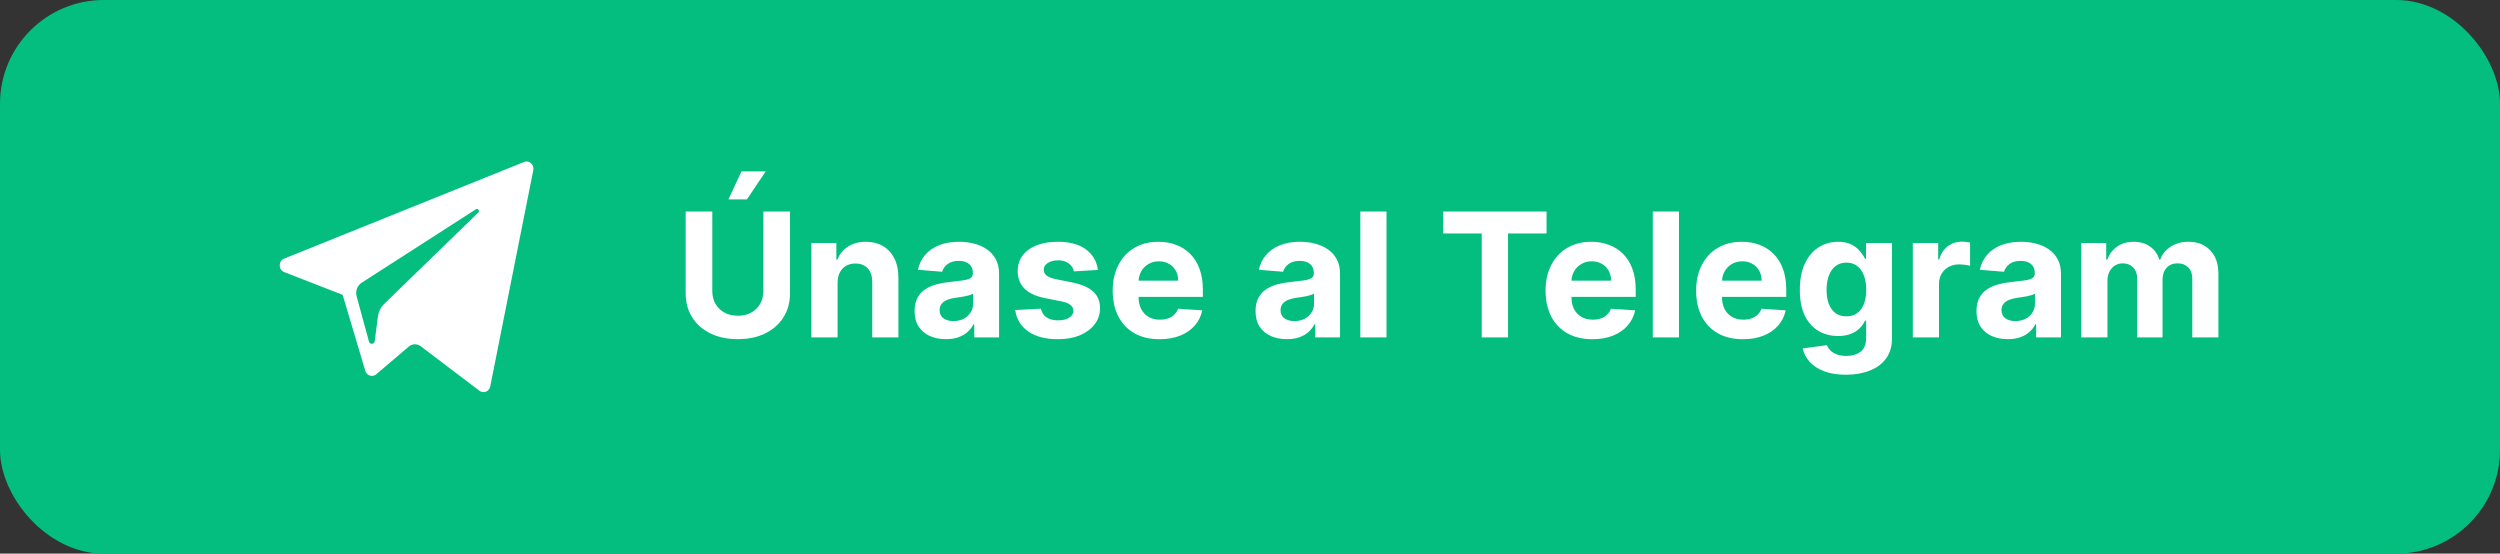
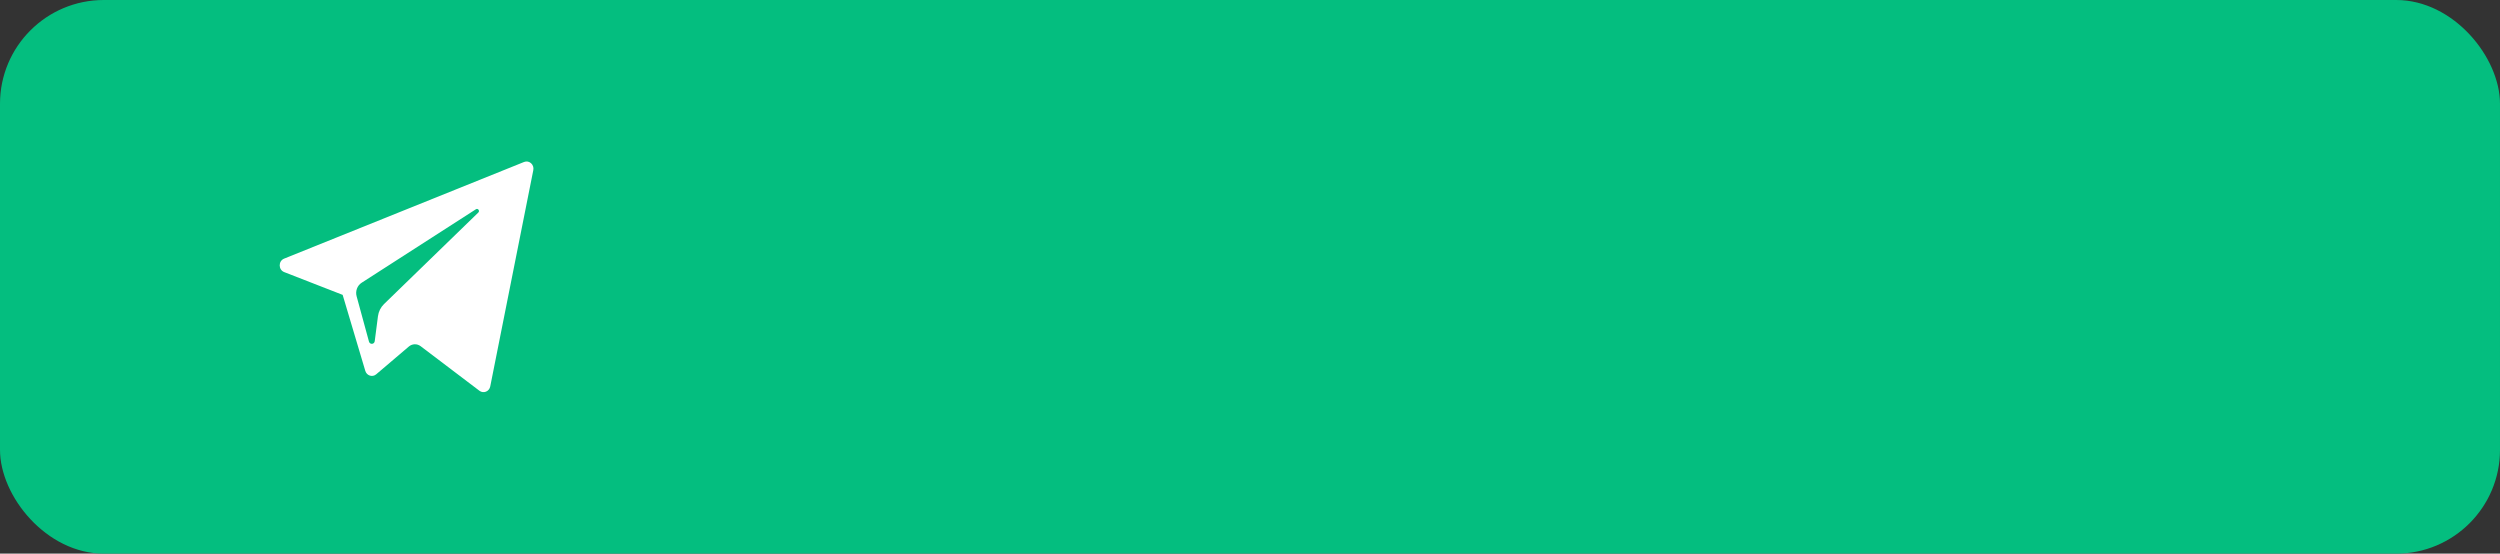
<svg xmlns="http://www.w3.org/2000/svg" width="289" height="64" viewBox="0 0 289 64" fill="none">
  <rect x="0" y="0" width="289" height="64" fill="#333333" stroke="none" />
  <rect width="289" height="64" rx="12" fill="#04BE7F" />
  <path fill-rule="evenodd" clip-rule="evenodd" d="M56.672 44.671L61.65 19.669C61.779 19.024 61.172 18.486 60.584 18.724L32.845 29.897C32.16 30.172 32.166 31.184 32.852 31.453L39.611 34.087L42.228 42.872C42.395 43.434 43.054 43.642 43.491 43.269L47.259 40.062C47.654 39.726 48.216 39.709 48.629 40.022L55.424 45.173C55.892 45.528 56.555 45.261 56.672 44.671ZM41.806 32.685L55.015 24.19C55.252 24.038 55.497 24.373 55.293 24.57L44.391 35.151C44.008 35.523 43.761 36.022 43.691 36.563L43.319 39.437C43.27 39.82 42.754 39.858 42.653 39.487L41.224 34.247C41.061 33.649 41.299 33.011 41.806 32.685Z" fill="white" />
-   <path d="M88.249 24.454H91.324V33.901C91.324 34.961 91.07 35.889 90.564 36.685C90.062 37.48 89.359 38.1 88.454 38.545C87.55 38.986 86.497 39.206 85.294 39.206C84.087 39.206 83.031 38.986 82.126 38.545C81.222 38.1 80.519 37.48 80.017 36.685C79.515 35.889 79.264 34.961 79.264 33.901V24.454H82.34V33.638C82.34 34.192 82.46 34.684 82.702 35.115C82.948 35.546 83.294 35.885 83.739 36.131C84.184 36.377 84.702 36.5 85.294 36.5C85.891 36.5 86.409 36.377 86.849 36.131C87.294 35.885 87.638 35.546 87.879 35.115C88.126 34.684 88.249 34.192 88.249 33.638V24.454ZM84.207 23.048L85.713 19.817H88.511L86.345 23.048H84.207ZM96.823 32.693V39H93.797V28.091H96.681V30.016H96.809C97.05 29.381 97.455 28.879 98.023 28.51C98.591 28.136 99.28 27.949 100.09 27.949C100.847 27.949 101.508 28.115 102.071 28.446C102.635 28.777 103.073 29.251 103.385 29.866C103.698 30.477 103.854 31.206 103.854 32.054V39H100.828V32.594C100.833 31.926 100.663 31.405 100.317 31.031C99.972 30.652 99.496 30.463 98.89 30.463C98.482 30.463 98.123 30.551 97.81 30.726C97.502 30.901 97.261 31.157 97.086 31.493C96.915 31.824 96.828 32.224 96.823 32.693ZM109.349 39.206C108.653 39.206 108.033 39.085 107.489 38.844C106.944 38.597 106.513 38.235 106.196 37.757C105.884 37.274 105.727 36.673 105.727 35.953C105.727 35.347 105.839 34.838 106.061 34.426C106.284 34.014 106.587 33.683 106.97 33.432C107.354 33.181 107.789 32.992 108.277 32.864C108.769 32.736 109.286 32.646 109.825 32.594C110.46 32.528 110.971 32.466 111.359 32.409C111.748 32.347 112.029 32.258 112.205 32.139C112.38 32.021 112.467 31.846 112.467 31.614V31.571C112.467 31.121 112.325 30.773 112.041 30.527C111.762 30.281 111.364 30.158 110.848 30.158C110.304 30.158 109.87 30.278 109.548 30.52C109.226 30.757 109.013 31.055 108.909 31.415L106.111 31.188C106.253 30.525 106.532 29.952 106.949 29.469C107.366 28.981 107.903 28.607 108.561 28.347C109.224 28.081 109.991 27.949 110.862 27.949C111.468 27.949 112.048 28.02 112.602 28.162C113.161 28.304 113.656 28.524 114.087 28.822C114.522 29.121 114.866 29.504 115.116 29.973C115.367 30.437 115.493 30.993 115.493 31.642V39H112.624V37.487H112.538C112.363 37.828 112.129 38.129 111.835 38.389C111.542 38.645 111.189 38.846 110.777 38.993C110.365 39.135 109.889 39.206 109.349 39.206ZM110.216 37.118C110.661 37.118 111.054 37.03 111.395 36.855C111.736 36.675 112.003 36.434 112.197 36.131C112.392 35.828 112.489 35.484 112.489 35.101V33.943C112.394 34.005 112.264 34.062 112.098 34.114C111.937 34.161 111.755 34.206 111.551 34.249C111.348 34.286 111.144 34.322 110.94 34.355C110.737 34.383 110.552 34.41 110.386 34.433C110.031 34.485 109.721 34.568 109.456 34.682C109.191 34.795 108.985 34.949 108.838 35.144C108.691 35.333 108.618 35.57 108.618 35.854C108.618 36.266 108.767 36.581 109.065 36.798C109.368 37.011 109.752 37.118 110.216 37.118ZM126.917 31.202L124.147 31.372C124.1 31.135 123.998 30.922 123.842 30.733C123.685 30.539 123.479 30.385 123.224 30.271C122.973 30.153 122.672 30.094 122.322 30.094C121.853 30.094 121.458 30.193 121.136 30.392C120.814 30.586 120.653 30.847 120.653 31.173C120.653 31.434 120.757 31.654 120.965 31.834C121.174 32.014 121.531 32.158 122.038 32.267L124.012 32.665C125.073 32.883 125.863 33.233 126.384 33.716C126.905 34.199 127.165 34.833 127.165 35.619C127.165 36.334 126.955 36.962 126.533 37.501C126.117 38.041 125.544 38.463 124.815 38.766C124.09 39.064 123.254 39.213 122.308 39.213C120.863 39.213 119.713 38.912 118.856 38.311C118.004 37.705 117.504 36.881 117.357 35.84L120.333 35.683C120.423 36.124 120.641 36.46 120.987 36.692C121.332 36.919 121.775 37.033 122.315 37.033C122.845 37.033 123.271 36.931 123.593 36.727C123.92 36.519 124.085 36.251 124.09 35.925C124.085 35.65 123.969 35.425 123.742 35.25C123.515 35.07 123.165 34.933 122.691 34.838L120.802 34.462C119.737 34.249 118.943 33.879 118.423 33.354C117.906 32.828 117.648 32.158 117.648 31.344C117.648 30.643 117.838 30.039 118.217 29.533C118.6 29.026 119.138 28.635 119.829 28.361C120.525 28.086 121.339 27.949 122.272 27.949C123.65 27.949 124.734 28.24 125.525 28.822C126.32 29.405 126.784 30.198 126.917 31.202ZM134.042 39.213C132.92 39.213 131.954 38.986 131.145 38.531C130.34 38.072 129.719 37.423 129.284 36.585C128.848 35.742 128.63 34.746 128.63 33.595C128.63 32.473 128.848 31.488 129.284 30.641C129.719 29.793 130.333 29.133 131.123 28.659C131.919 28.186 132.851 27.949 133.922 27.949C134.641 27.949 135.311 28.065 135.931 28.297C136.556 28.524 137.101 28.867 137.565 29.327C138.034 29.786 138.398 30.364 138.659 31.06C138.919 31.751 139.049 32.561 139.049 33.489V34.32H129.838V32.445H136.201C136.201 32.009 136.107 31.623 135.917 31.287C135.728 30.951 135.465 30.688 135.129 30.499C134.797 30.305 134.412 30.207 133.971 30.207C133.512 30.207 133.105 30.314 132.75 30.527C132.399 30.735 132.125 31.017 131.926 31.372C131.727 31.723 131.625 32.113 131.62 32.544V34.327C131.62 34.867 131.72 35.333 131.919 35.726C132.122 36.119 132.409 36.422 132.778 36.635C133.147 36.848 133.585 36.955 134.092 36.955C134.428 36.955 134.736 36.907 135.015 36.812C135.295 36.718 135.534 36.576 135.733 36.386C135.931 36.197 136.083 35.965 136.187 35.69L138.985 35.875C138.843 36.547 138.552 37.135 138.112 37.636C137.676 38.133 137.113 38.522 136.422 38.801C135.735 39.076 134.942 39.213 134.042 39.213ZM148.763 39.206C148.067 39.206 147.447 39.085 146.903 38.844C146.358 38.597 145.927 38.235 145.61 37.757C145.298 37.274 145.141 36.673 145.141 35.953C145.141 35.347 145.253 34.838 145.475 34.426C145.698 34.014 146.001 33.683 146.384 33.432C146.768 33.181 147.203 32.992 147.691 32.864C148.183 32.736 148.7 32.646 149.239 32.594C149.874 32.528 150.385 32.466 150.773 32.409C151.162 32.347 151.443 32.258 151.619 32.139C151.794 32.021 151.881 31.846 151.881 31.614V31.571C151.881 31.121 151.739 30.773 151.455 30.527C151.176 30.281 150.778 30.158 150.262 30.158C149.718 30.158 149.284 30.278 148.962 30.52C148.64 30.757 148.427 31.055 148.323 31.415L145.525 31.188C145.667 30.525 145.946 29.952 146.363 29.469C146.78 28.981 147.317 28.607 147.975 28.347C148.638 28.081 149.405 27.949 150.276 27.949C150.882 27.949 151.462 28.02 152.016 28.162C152.575 28.304 153.07 28.524 153.501 28.822C153.936 29.121 154.28 29.504 154.531 29.973C154.781 30.437 154.907 30.993 154.907 31.642V39H152.038V37.487H151.952C151.777 37.828 151.543 38.129 151.249 38.389C150.956 38.645 150.603 38.846 150.191 38.993C149.779 39.135 149.303 39.206 148.763 39.206ZM149.63 37.118C150.075 37.118 150.468 37.03 150.809 36.855C151.15 36.675 151.417 36.434 151.612 36.131C151.806 35.828 151.903 35.484 151.903 35.101V33.943C151.808 34.005 151.678 34.062 151.512 34.114C151.351 34.161 151.169 34.206 150.965 34.249C150.762 34.286 150.558 34.322 150.354 34.355C150.151 34.383 149.966 34.41 149.8 34.433C149.445 34.485 149.135 34.568 148.87 34.682C148.605 34.795 148.399 34.949 148.252 35.144C148.105 35.333 148.032 35.57 148.032 35.854C148.032 36.266 148.181 36.581 148.479 36.798C148.782 37.011 149.166 37.118 149.63 37.118ZM160.28 24.454V39H157.254V24.454H160.28ZM166.835 26.99V24.454H178.781V26.99H174.328V39H171.288V26.99H166.835ZM184.081 39.213C182.959 39.213 181.993 38.986 181.184 38.531C180.379 38.072 179.758 37.423 179.323 36.585C178.887 35.742 178.669 34.746 178.669 33.595C178.669 32.473 178.887 31.488 179.323 30.641C179.758 29.793 180.372 29.133 181.162 28.659C181.958 28.186 182.891 27.949 183.961 27.949C184.68 27.949 185.35 28.065 185.971 28.297C186.596 28.524 187.14 28.867 187.604 29.327C188.073 29.786 188.437 30.364 188.698 31.06C188.958 31.751 189.088 32.561 189.088 33.489V34.32H179.877V32.445H186.24C186.24 32.009 186.146 31.623 185.956 31.287C185.767 30.951 185.504 30.688 185.168 30.499C184.837 30.305 184.451 30.207 184.01 30.207C183.551 30.207 183.144 30.314 182.789 30.527C182.438 30.735 182.164 31.017 181.965 31.372C181.766 31.723 181.664 32.113 181.659 32.544V34.327C181.659 34.867 181.759 35.333 181.958 35.726C182.161 36.119 182.448 36.422 182.817 36.635C183.186 36.848 183.624 36.955 184.131 36.955C184.467 36.955 184.775 36.907 185.054 36.812C185.334 36.718 185.573 36.576 185.772 36.386C185.971 36.197 186.122 35.965 186.226 35.69L189.025 35.875C188.882 36.547 188.591 37.135 188.151 37.636C187.715 38.133 187.152 38.522 186.461 38.801C185.774 39.076 184.981 39.213 184.081 39.213ZM194.088 24.454V39H191.063V24.454H194.088ZM201.484 39.213C200.362 39.213 199.396 38.986 198.586 38.531C197.781 38.072 197.161 37.423 196.725 36.585C196.29 35.742 196.072 34.746 196.072 33.595C196.072 32.473 196.29 31.488 196.725 30.641C197.161 29.793 197.774 29.133 198.565 28.659C199.36 28.186 200.293 27.949 201.363 27.949C202.083 27.949 202.753 28.065 203.373 28.297C203.998 28.524 204.542 28.867 205.006 29.327C205.475 29.786 205.84 30.364 206.1 31.06C206.361 31.751 206.491 32.561 206.491 33.489V34.32H197.279V32.445H203.643C203.643 32.009 203.548 31.623 203.359 31.287C203.169 30.951 202.906 30.688 202.57 30.499C202.239 30.305 201.853 30.207 201.413 30.207C200.953 30.207 200.546 30.314 200.191 30.527C199.841 30.735 199.566 31.017 199.367 31.372C199.168 31.723 199.067 32.113 199.062 32.544V34.327C199.062 34.867 199.161 35.333 199.36 35.726C199.564 36.119 199.85 36.422 200.219 36.635C200.589 36.848 201.027 36.955 201.533 36.955C201.87 36.955 202.177 36.907 202.457 36.812C202.736 36.718 202.975 36.576 203.174 36.386C203.373 36.197 203.524 35.965 203.629 35.69L206.427 35.875C206.285 36.547 205.994 37.135 205.553 37.636C205.118 38.133 204.554 38.522 203.863 38.801C203.176 39.076 202.383 39.213 201.484 39.213ZM213.38 43.318C212.4 43.318 211.559 43.183 210.859 42.913C210.163 42.648 209.609 42.286 209.197 41.827C208.785 41.367 208.517 40.851 208.394 40.278L211.192 39.902C211.278 40.12 211.413 40.323 211.597 40.513C211.782 40.702 212.026 40.854 212.329 40.967C212.637 41.086 213.011 41.145 213.451 41.145C214.109 41.145 214.651 40.984 215.077 40.662C215.508 40.345 215.724 39.812 215.724 39.064V37.068H215.596C215.463 37.371 215.264 37.658 214.999 37.928C214.734 38.197 214.393 38.418 213.977 38.588C213.56 38.758 213.063 38.844 212.485 38.844C211.666 38.844 210.92 38.654 210.248 38.276C209.58 37.892 209.048 37.307 208.65 36.521C208.257 35.731 208.06 34.731 208.06 33.524C208.06 32.288 208.262 31.256 208.664 30.428C209.067 29.599 209.602 28.979 210.269 28.567C210.942 28.155 211.678 27.949 212.478 27.949C213.089 27.949 213.6 28.053 214.012 28.261C214.424 28.465 214.755 28.721 215.006 29.028C215.262 29.331 215.459 29.63 215.596 29.923H215.71V28.091H218.714V39.106C218.714 40.035 218.487 40.811 218.032 41.436C217.577 42.061 216.948 42.53 216.143 42.842C215.343 43.16 214.422 43.318 213.38 43.318ZM213.444 36.571C213.932 36.571 214.344 36.45 214.68 36.209C215.021 35.963 215.281 35.612 215.461 35.158C215.646 34.698 215.738 34.149 215.738 33.51C215.738 32.871 215.648 32.317 215.468 31.848C215.288 31.375 215.028 31.008 214.687 30.747C214.346 30.487 213.932 30.357 213.444 30.357C212.947 30.357 212.528 30.491 212.187 30.761C211.846 31.026 211.588 31.396 211.413 31.869C211.237 32.343 211.15 32.89 211.15 33.51C211.15 34.14 211.237 34.684 211.413 35.144C211.593 35.598 211.851 35.951 212.187 36.202C212.528 36.448 212.947 36.571 213.444 36.571ZM221.121 39V28.091H224.055V29.994H224.168C224.367 29.317 224.701 28.806 225.17 28.46C225.638 28.11 226.178 27.935 226.789 27.935C226.941 27.935 227.104 27.944 227.279 27.963C227.454 27.982 227.608 28.008 227.741 28.041V30.726C227.599 30.683 227.402 30.645 227.151 30.612C226.9 30.579 226.671 30.562 226.462 30.562C226.017 30.562 225.62 30.66 225.269 30.854C224.924 31.043 224.649 31.308 224.445 31.649C224.246 31.99 224.147 32.383 224.147 32.828V39H221.121ZM232.103 39.206C231.407 39.206 230.787 39.085 230.243 38.844C229.698 38.597 229.267 38.235 228.95 37.757C228.637 37.274 228.481 36.673 228.481 35.953C228.481 35.347 228.592 34.838 228.815 34.426C229.038 34.014 229.341 33.683 229.724 33.432C230.108 33.181 230.543 32.992 231.031 32.864C231.523 32.736 232.039 32.646 232.579 32.594C233.214 32.528 233.725 32.466 234.113 32.409C234.502 32.347 234.783 32.258 234.958 32.139C235.134 32.021 235.221 31.846 235.221 31.614V31.571C235.221 31.121 235.079 30.773 234.795 30.527C234.516 30.281 234.118 30.158 233.602 30.158C233.057 30.158 232.624 30.278 232.302 30.52C231.98 30.757 231.767 31.055 231.663 31.415L228.865 31.188C229.007 30.525 229.286 29.952 229.703 29.469C230.119 28.981 230.657 28.607 231.315 28.347C231.978 28.081 232.745 27.949 233.616 27.949C234.222 27.949 234.802 28.02 235.356 28.162C235.915 28.304 236.41 28.524 236.841 28.822C237.276 29.121 237.619 29.504 237.87 29.973C238.121 30.437 238.247 30.993 238.247 31.642V39H235.377V37.487H235.292C235.117 37.828 234.883 38.129 234.589 38.389C234.296 38.645 233.943 38.846 233.531 38.993C233.119 39.135 232.643 39.206 232.103 39.206ZM232.97 37.118C233.415 37.118 233.808 37.03 234.149 36.855C234.49 36.675 234.757 36.434 234.951 36.131C235.145 35.828 235.243 35.484 235.243 35.101V33.943C235.148 34.005 235.018 34.062 234.852 34.114C234.691 34.161 234.509 34.206 234.305 34.249C234.101 34.286 233.898 34.322 233.694 34.355C233.491 34.383 233.306 34.41 233.14 34.433C232.785 34.485 232.475 34.568 232.21 34.682C231.945 34.795 231.739 34.949 231.592 35.144C231.445 35.333 231.372 35.57 231.372 35.854C231.372 36.266 231.521 36.581 231.819 36.798C232.122 37.011 232.506 37.118 232.97 37.118ZM240.594 39V28.091H243.478V30.016H243.605C243.833 29.376 244.212 28.872 244.742 28.503C245.272 28.134 245.907 27.949 246.645 27.949C247.393 27.949 248.03 28.136 248.556 28.51C249.081 28.879 249.432 29.381 249.607 30.016H249.721C249.943 29.391 250.346 28.891 250.928 28.517C251.515 28.138 252.209 27.949 253.009 27.949C254.027 27.949 254.853 28.273 255.488 28.922C256.127 29.566 256.446 30.48 256.446 31.663V39H253.428V32.26C253.428 31.654 253.267 31.199 252.945 30.896C252.623 30.593 252.221 30.442 251.738 30.442C251.188 30.442 250.76 30.617 250.452 30.967C250.144 31.313 249.99 31.77 249.99 32.338V39H247.057V32.196C247.057 31.661 246.903 31.235 246.596 30.918C246.292 30.6 245.892 30.442 245.395 30.442C245.059 30.442 244.756 30.527 244.486 30.697C244.221 30.863 244.01 31.098 243.854 31.401C243.698 31.699 243.62 32.049 243.62 32.452V39H240.594Z" fill="white" />
</svg>